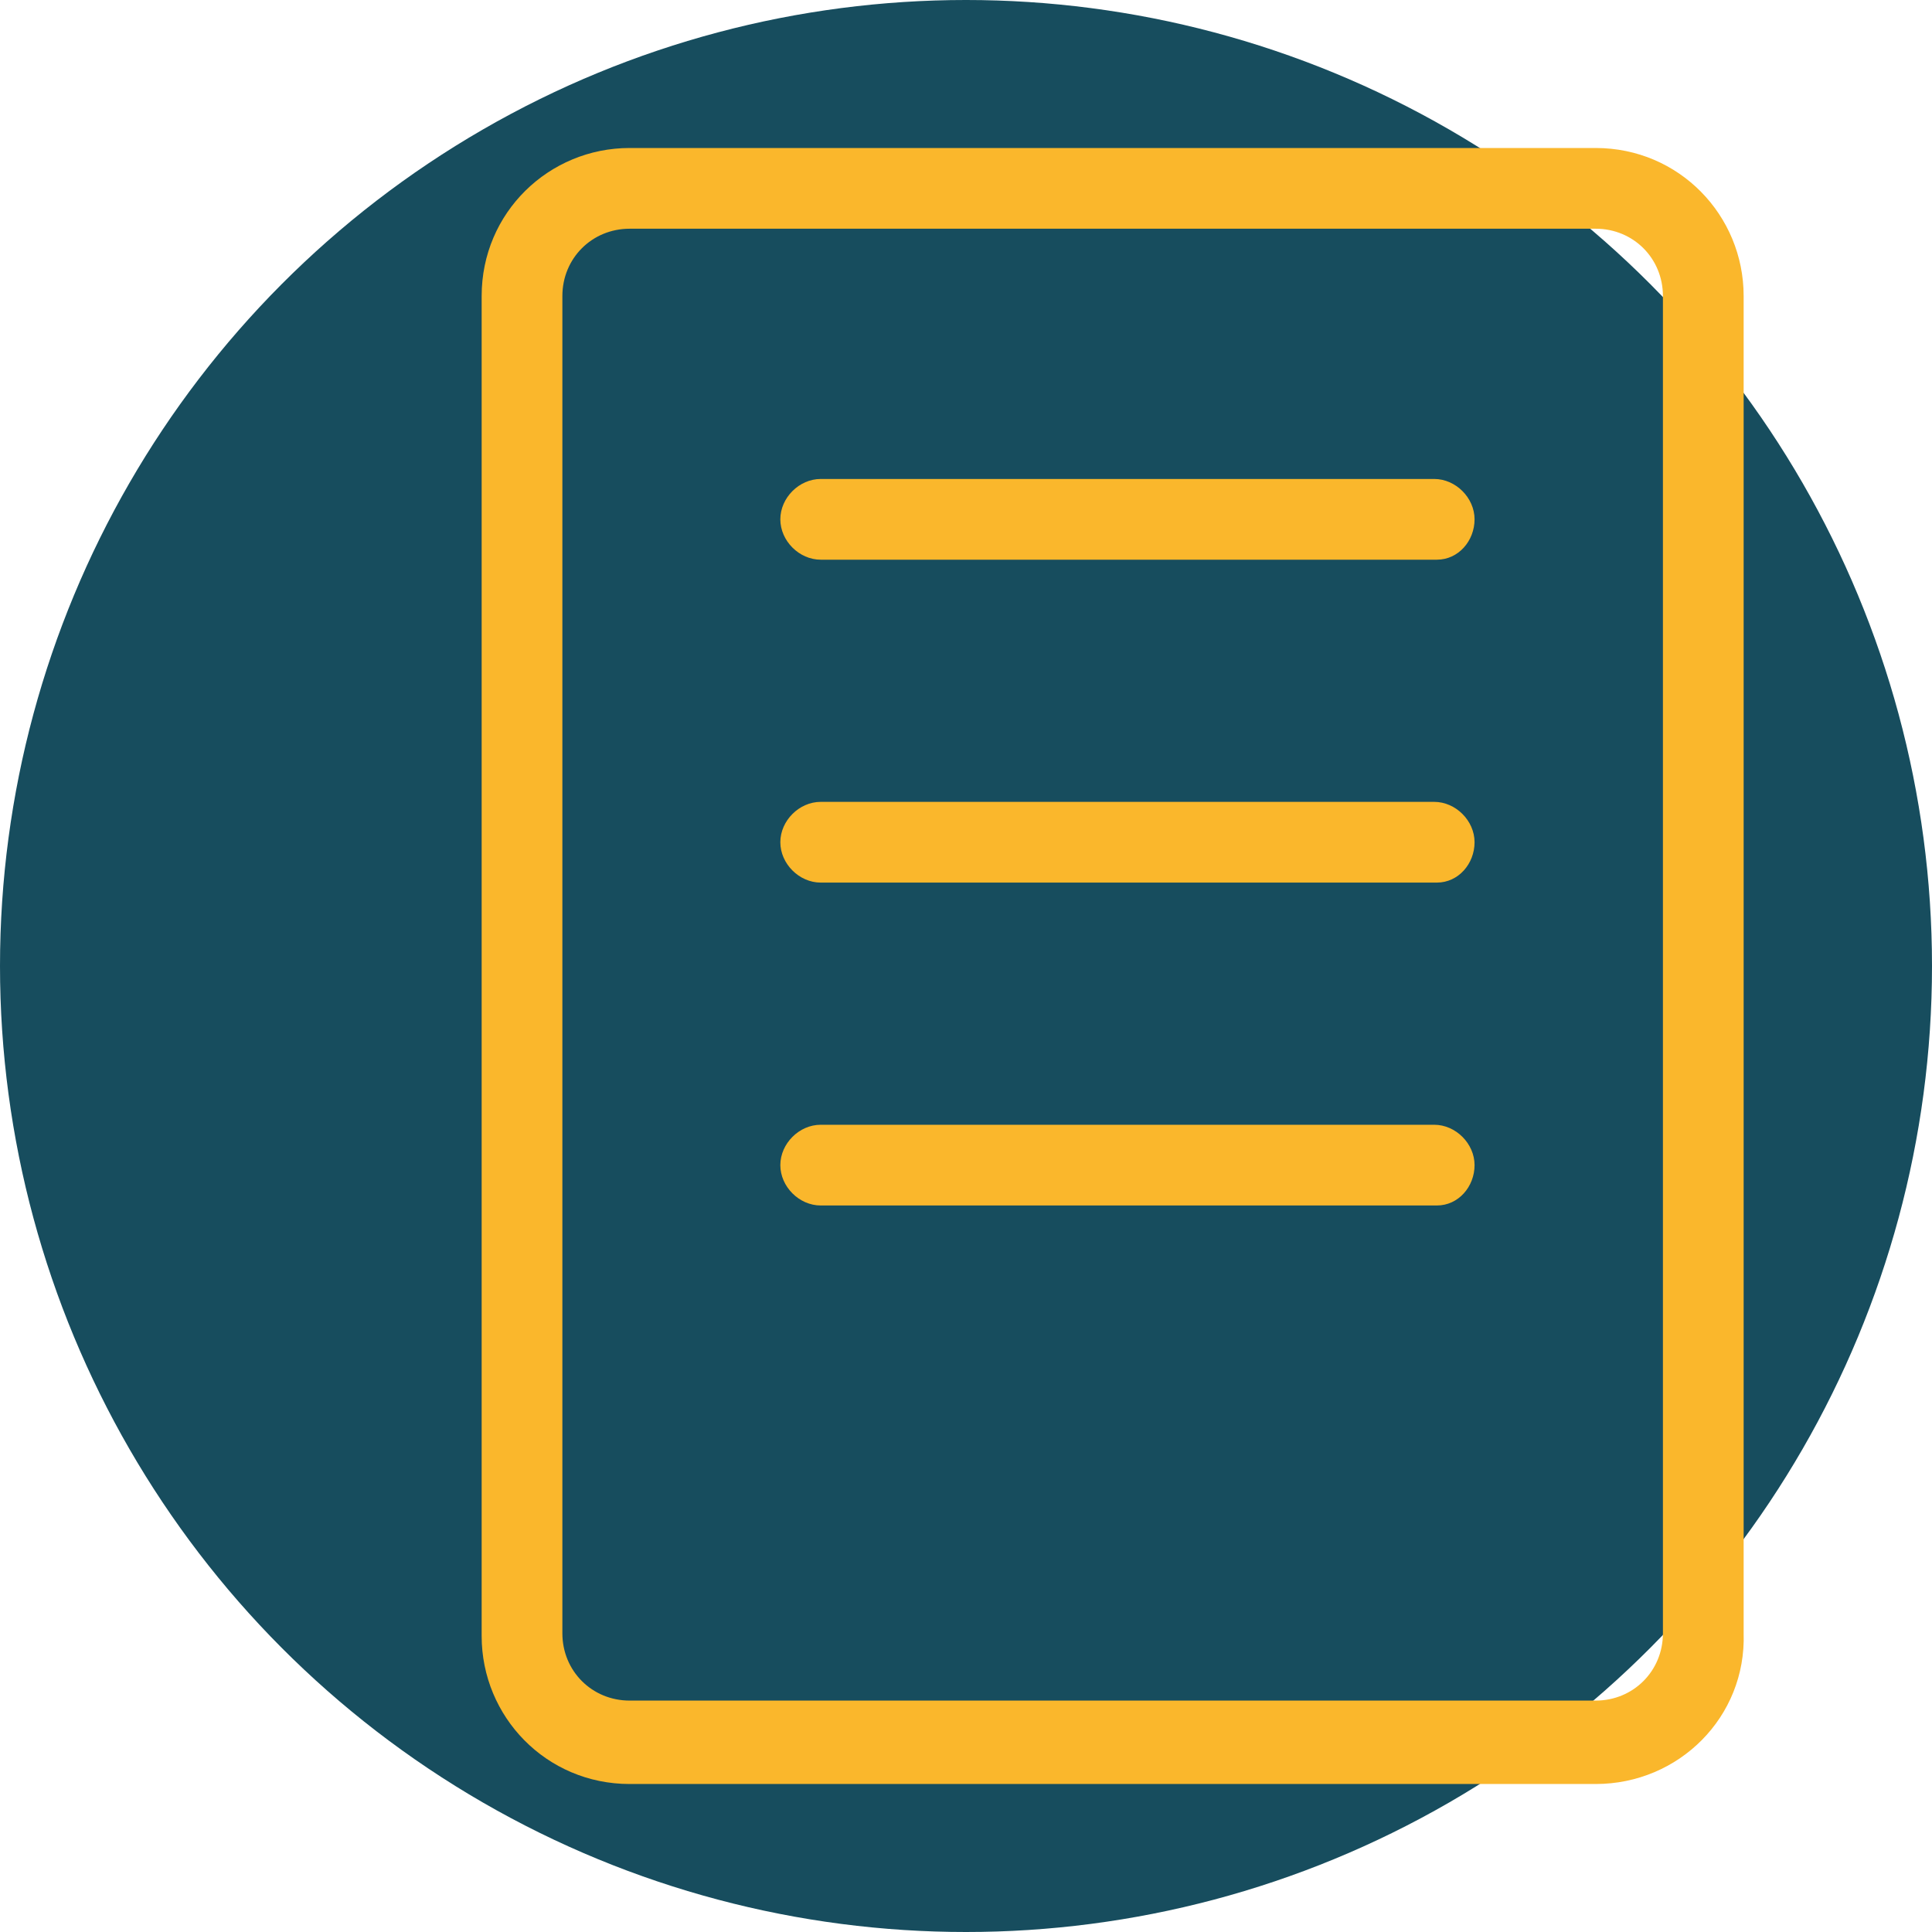
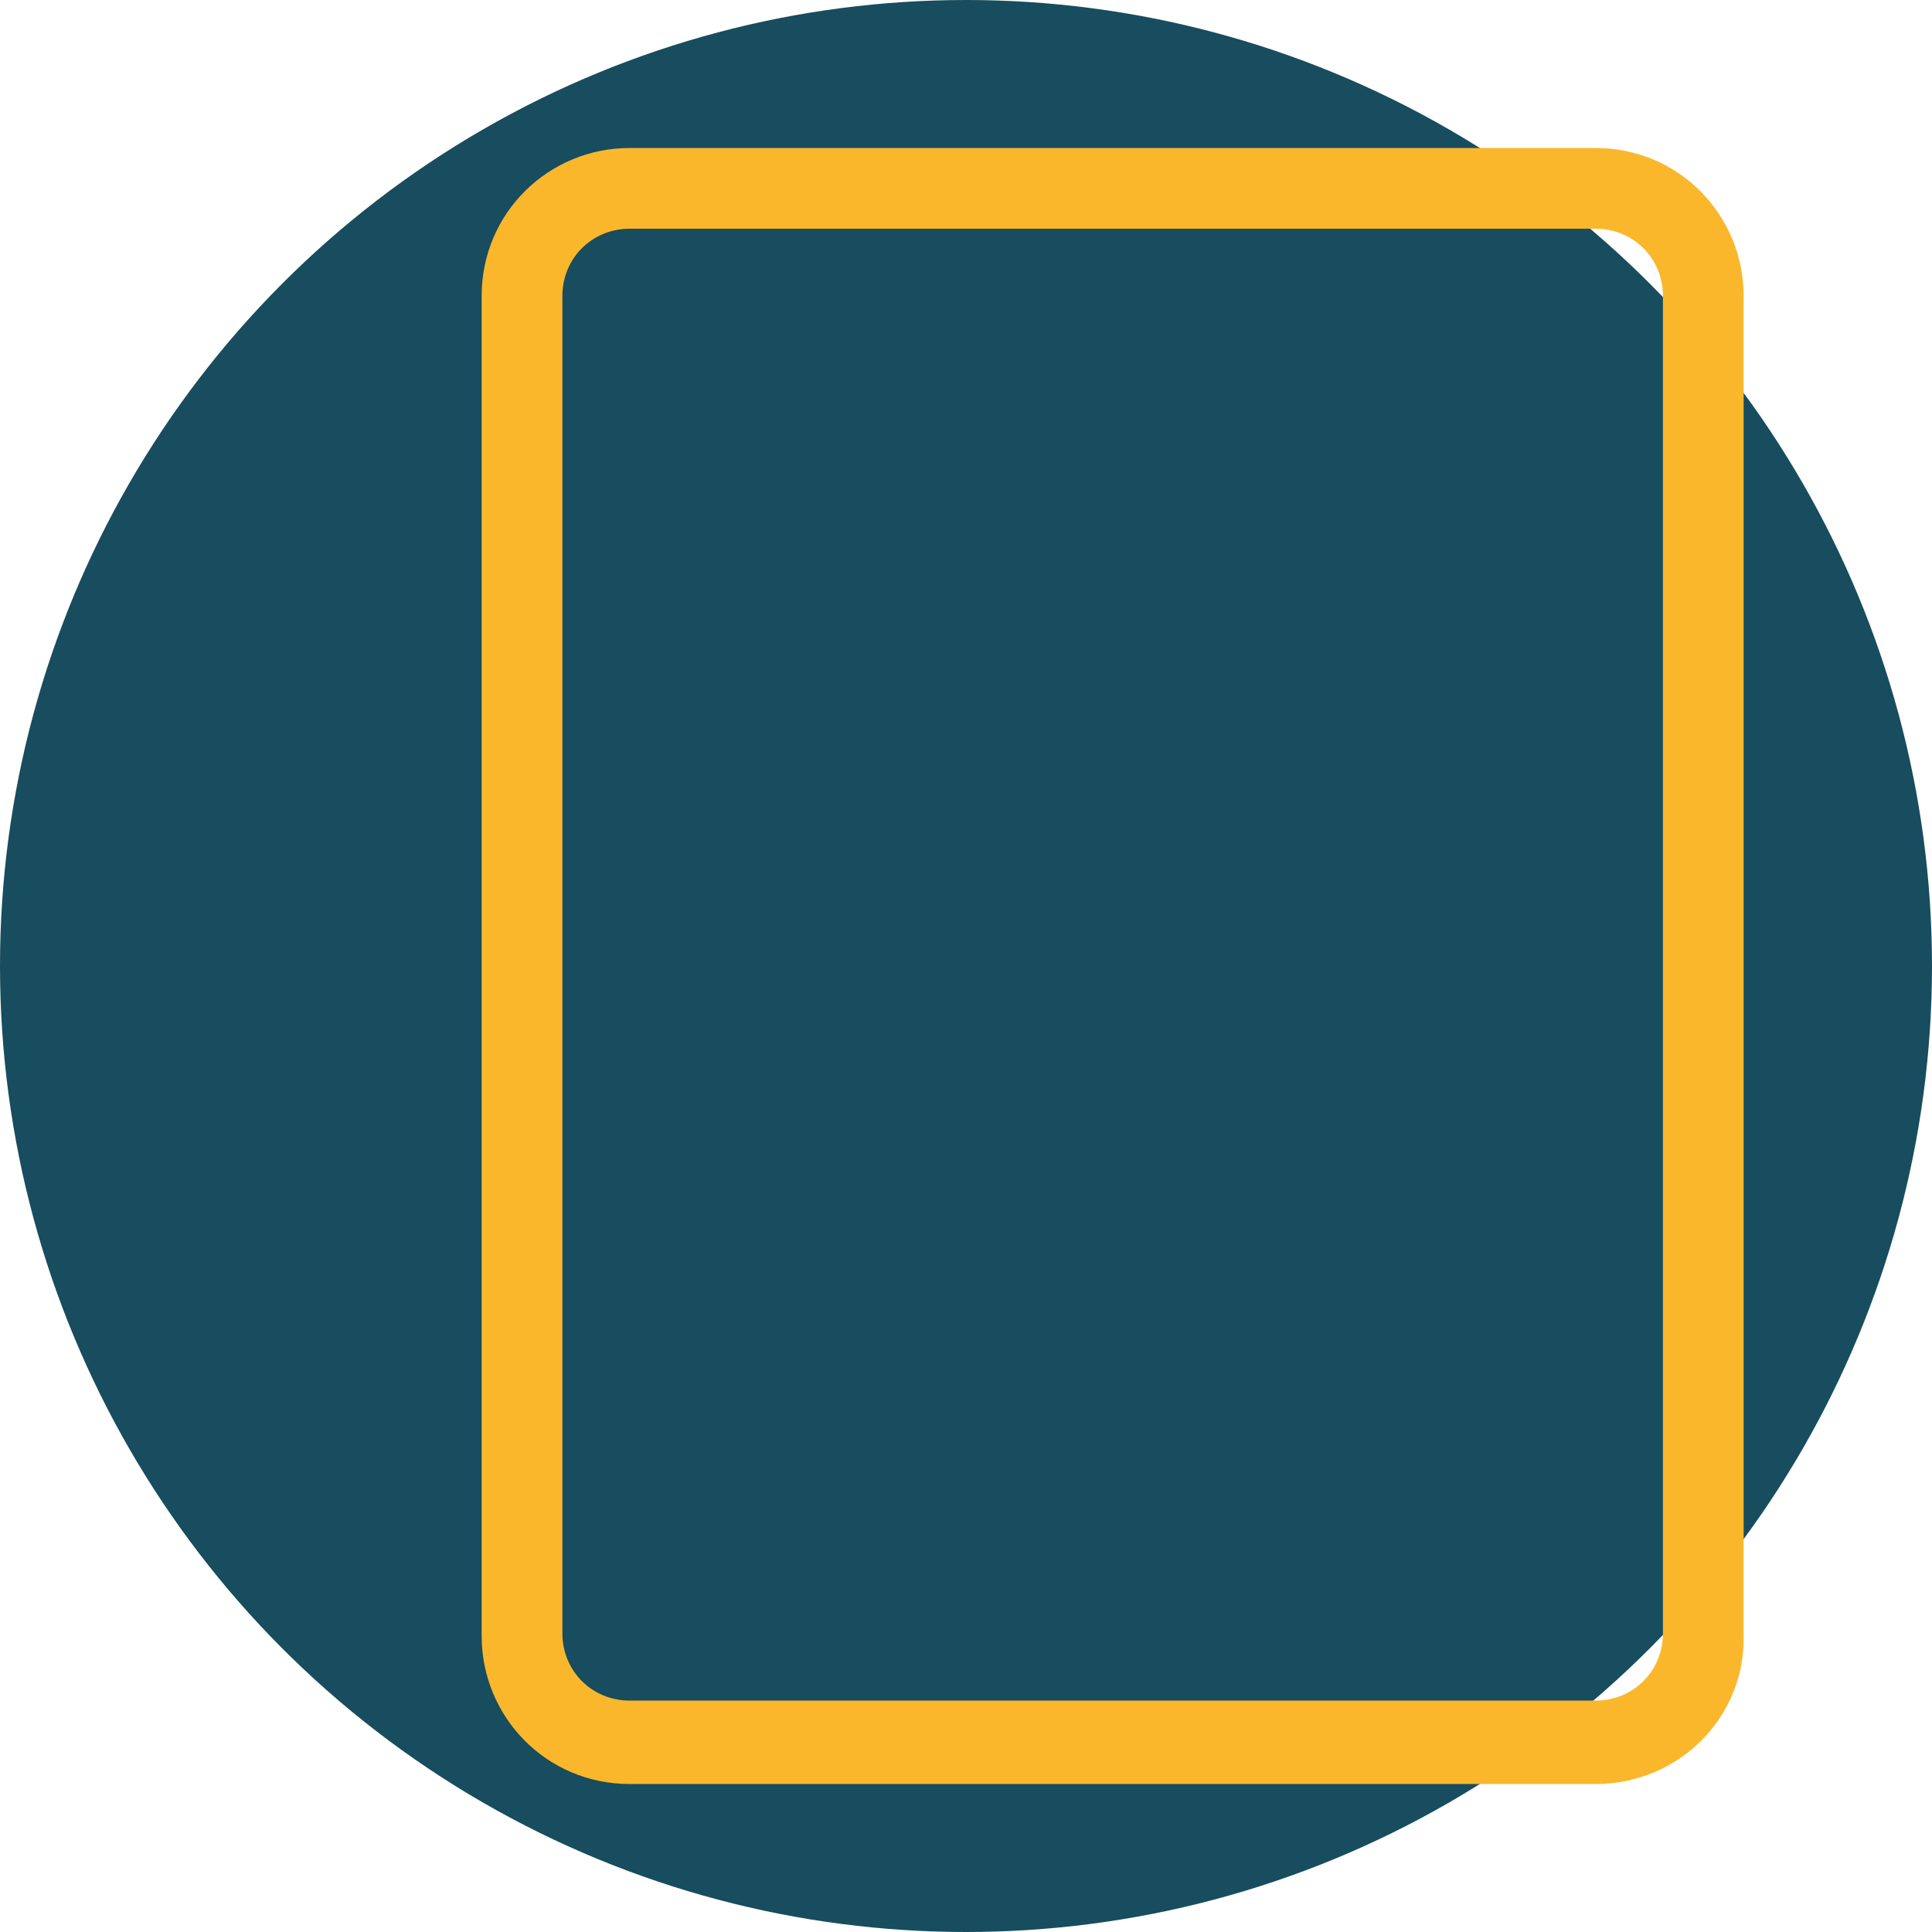
<svg xmlns="http://www.w3.org/2000/svg" version="1.1" id="Camada_1" x="0px" y="0px" viewBox="0 0 71.8 71.8" style="enable-background:new 0 0 71.8 71.8;" xml:space="preserve">
  <style type="text/css">
	.st0{fill:#174D5E;}
	.st1{fill:#FAB72C;}
</style>
  <g>
    <circle class="st0" cx="35.9" cy="35.9" r="35.9" />
    <g>
      <path class="st1" d="M59.3,66.3H23.4c-3.1,0-5.5-2.5-5.5-5.5V11c0-3.1,2.5-5.5,5.5-5.5h35.9c3.1,0,5.5,2.5,5.5,5.5v49.7    C64.9,63.8,62.4,66.3,59.3,66.3z M23.4,8.5c-1.4,0-2.5,1.1-2.5,2.5v49.7c0,1.4,1.1,2.5,2.5,2.5h35.9c1.4,0,2.5-1.1,2.5-2.5V11    c0-1.4-1.1-2.5-2.5-2.5H23.4z" />
    </g>
    <g>
-       <path class="st1" d="M53.4,20.8H30.5c-0.8,0-1.5-0.7-1.5-1.5s0.7-1.5,1.5-1.5h22.8c0.8,0,1.5,0.7,1.5,1.5S54.2,20.8,53.4,20.8z" />
-     </g>
+       </g>
    <g>
-       <path class="st1" d="M53.4,32.8H30.5c-0.8,0-1.5-0.7-1.5-1.5s0.7-1.5,1.5-1.5h22.8c0.8,0,1.5,0.7,1.5,1.5S54.2,32.8,53.4,32.8z" />
-     </g>
+       </g>
    <g>
-       <path class="st1" d="M53.4,44.8H30.5c-0.8,0-1.5-0.7-1.5-1.5s0.7-1.5,1.5-1.5h22.8c0.8,0,1.5,0.7,1.5,1.5S54.2,44.8,53.4,44.8z" />
-     </g>
+       </g>
  </g>
</svg>